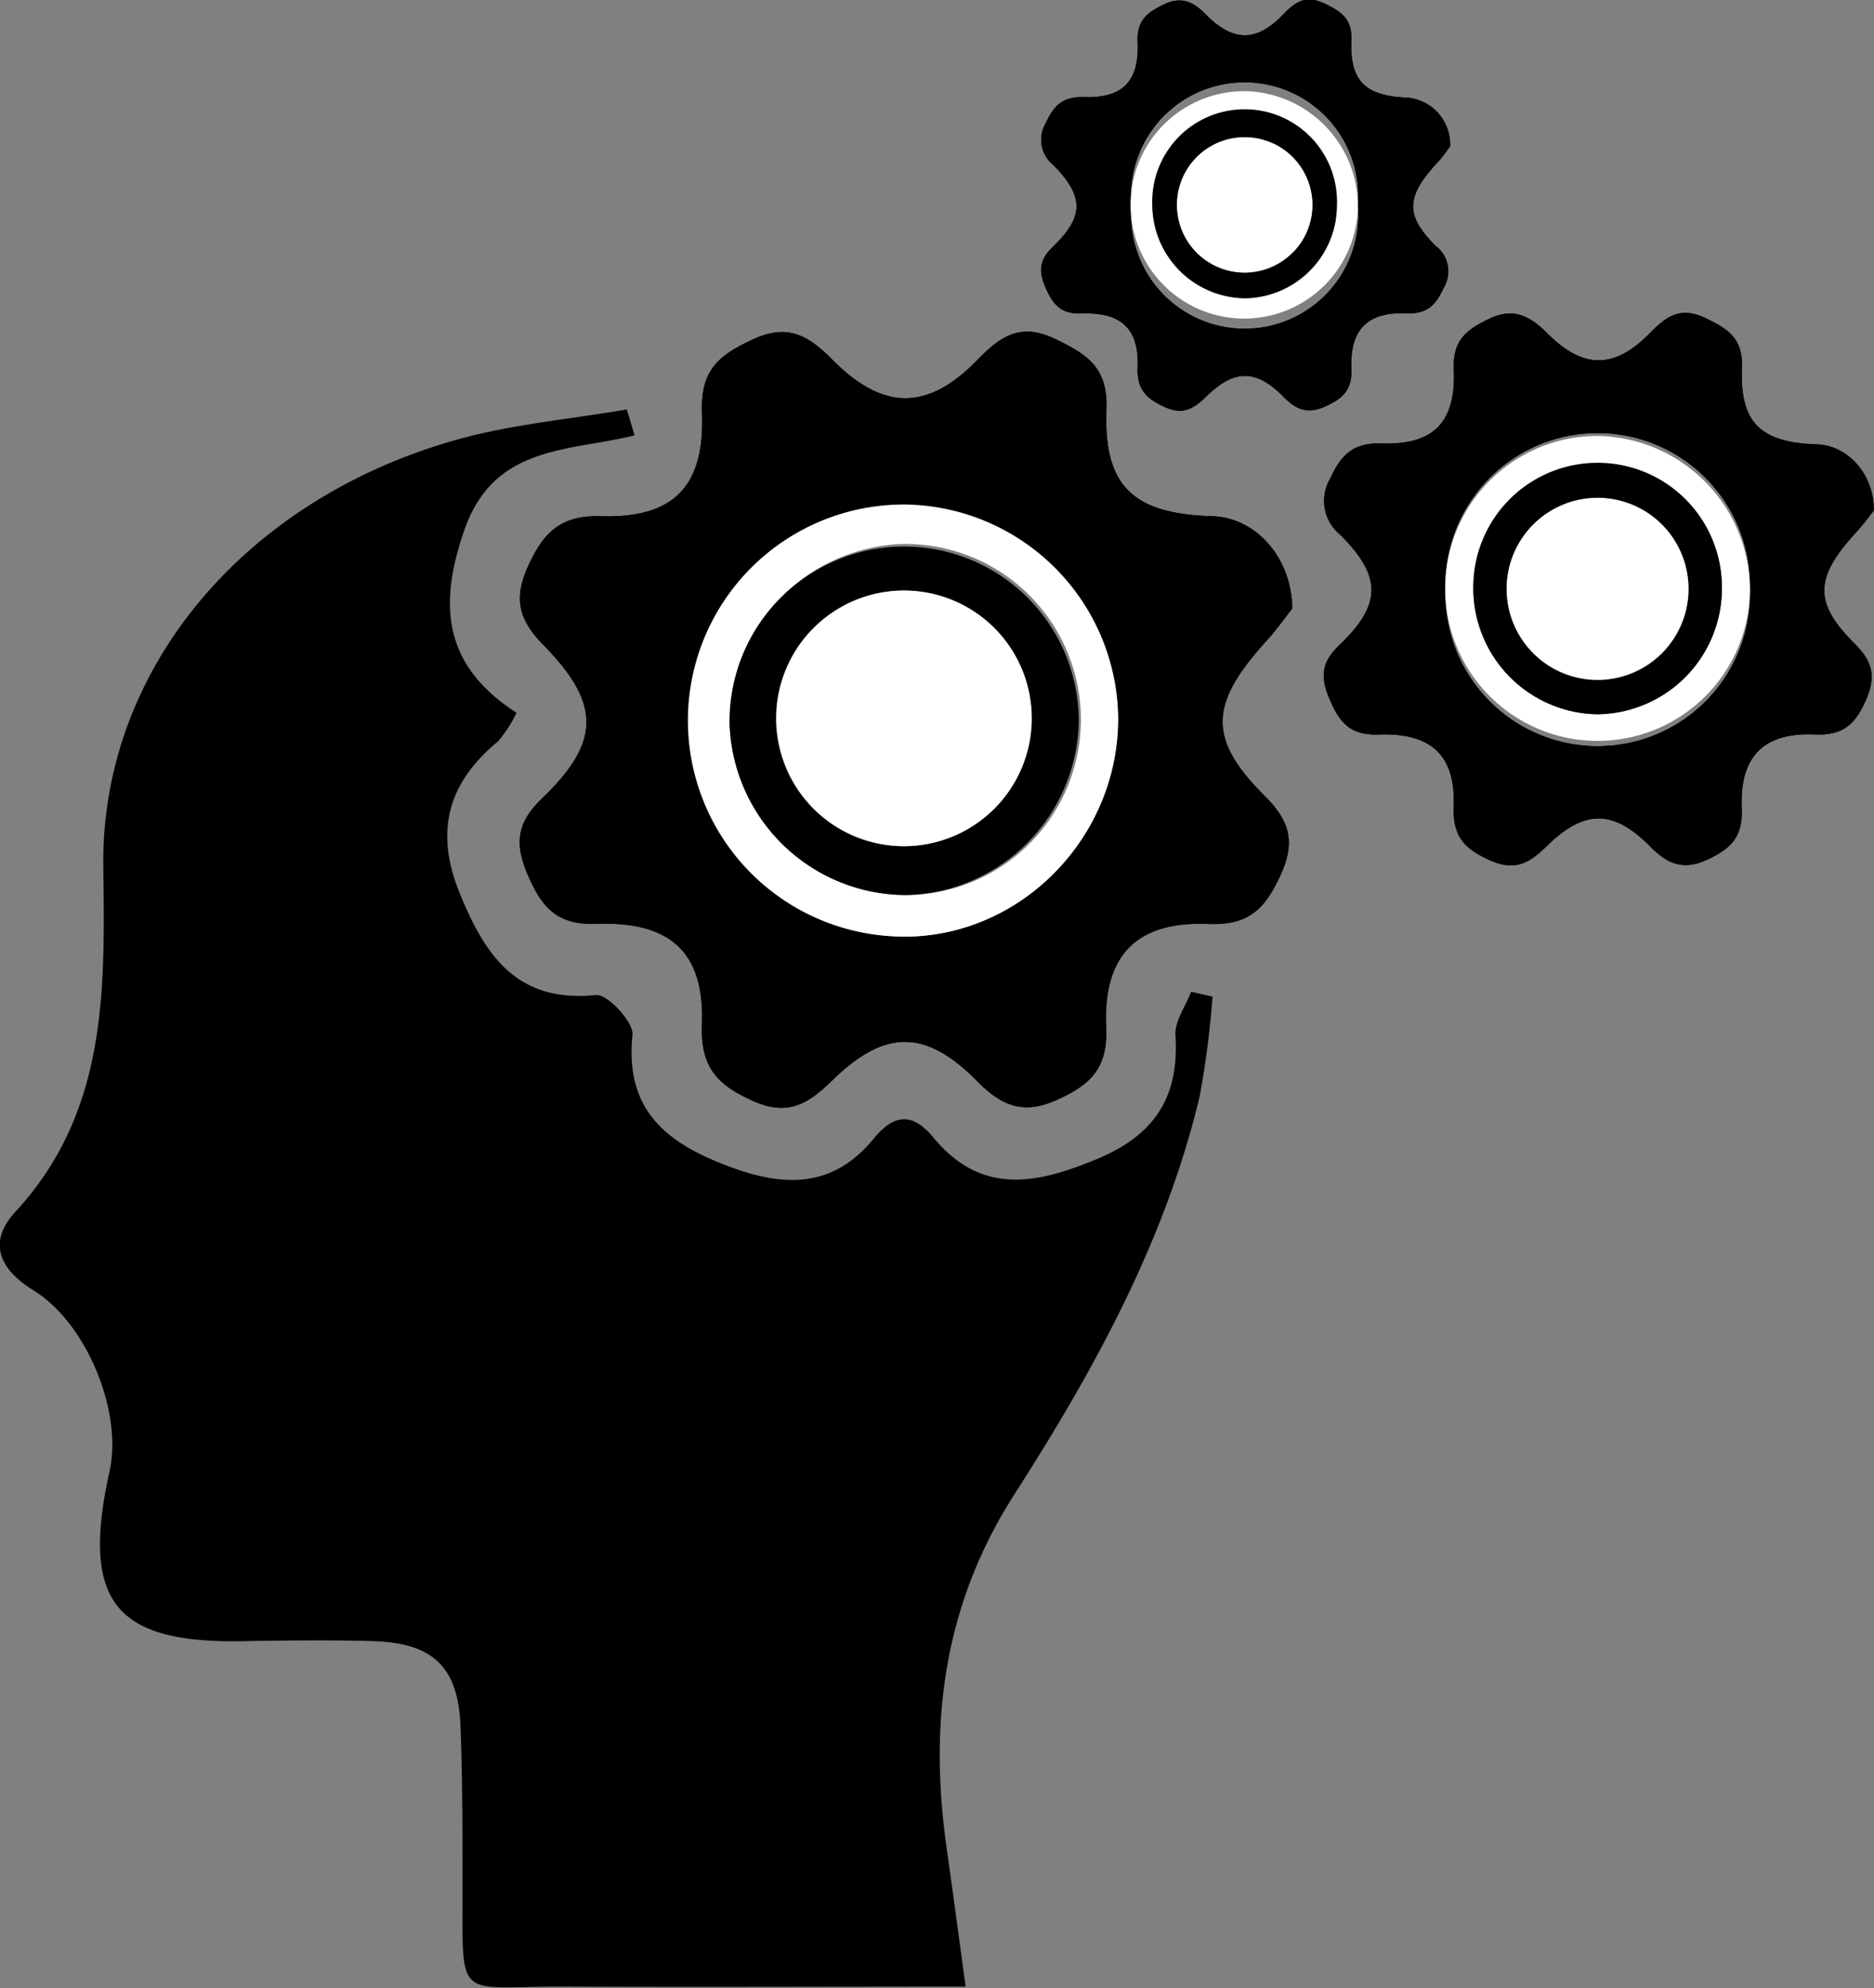
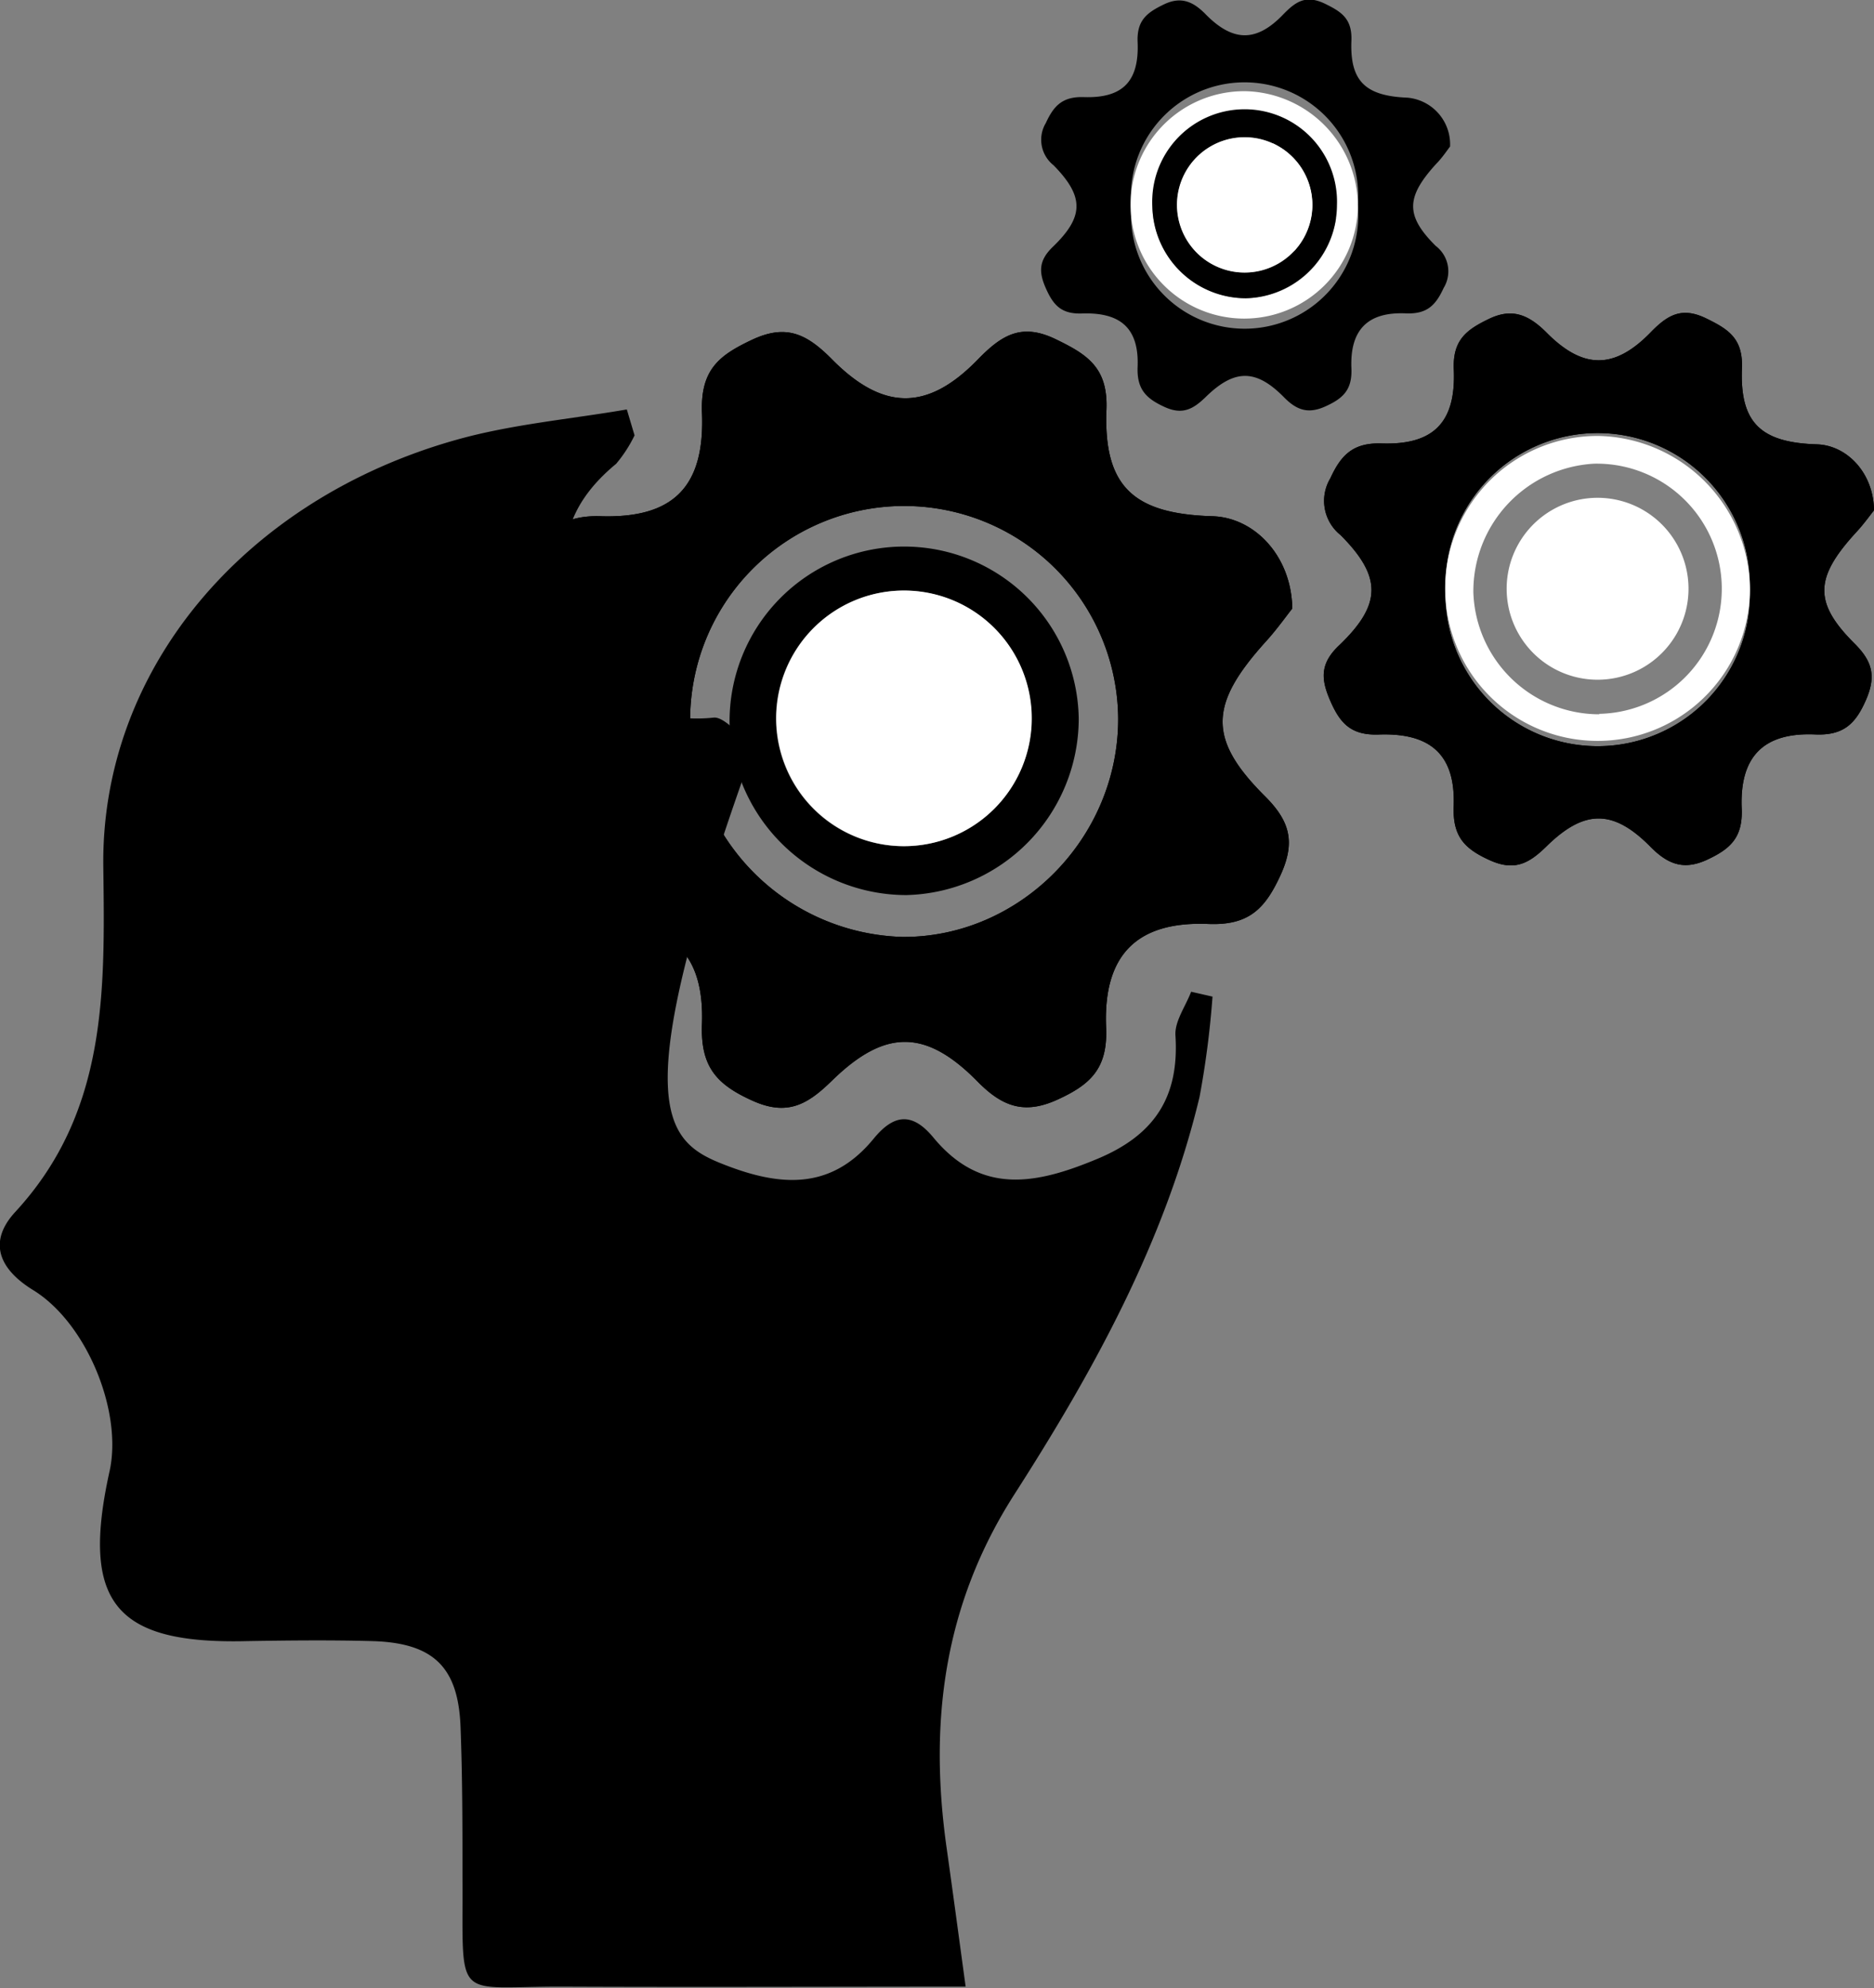
<svg xmlns="http://www.w3.org/2000/svg" id="gear-head-background_Image" data-name="gear-head-background Image" viewBox="0 0 164.88 174.87">
  <rect x="0" y="0" width="164.88" height="174.87" fill="#808080" stroke="none" />
  <defs>
    <style>.cls-1{fill:#fff;}</style>
  </defs>
  <title>gear-head</title>
-   <path d="M71.2,39.84c-5.83,1.44-12.41.82-15,8.4-2.4,6.93-1.56,12,4.62,16a11.84,11.84,0,0,1-1.62,2.5c-4.4,3.63-5.61,7.87-3.4,13.32s5,9.72,12,9c1-.11,3.33,2.38,3.22,3.5C70.35,99,73.8,101.94,79.15,104c5,1.95,9.41,2.18,13.09-2.31,1.77-2.16,3.39-2.35,5.25-.1,4.22,5.11,9.09,4.11,14.45,1.87,5.05-2.11,7.19-5.47,6.85-10.84-.08-1.25.89-2.56,1.38-3.85l1.88.43a79.82,79.82,0,0,1-1.14,8.82c-3.06,12.77-9.35,24.14-16.32,35-6.2,9.7-7.49,20-5.94,31,.55,3.89,1.07,7.78,1.68,12.25-11.94,0-23.55.05-35.15,0-10-.06-9.06,1.67-9.12-9.47,0-4.46,0-8.92-.17-13.37-.2-5.29-2.4-7.4-7.78-7.55-3.66-.1-7.33-.06-11,0-11.63.29-14.65-3.41-12.1-14.94,1.16-5.24-2-13-6.69-15.91-3-1.83-4.06-4.23-1.61-6.89,8.11-8.78,7.89-19.41,7.75-30.36-.22-17.31,12.36-32.29,31.06-37.55,4.87-1.37,10-1.81,15-2.67Z" transform="translate(-15.37 -1.55)" />
+   <path d="M71.2,39.84a11.84,11.84,0,0,1-1.62,2.5c-4.4,3.63-5.61,7.87-3.4,13.32s5,9.72,12,9c1-.11,3.33,2.38,3.22,3.5C70.35,99,73.8,101.94,79.15,104c5,1.95,9.41,2.18,13.09-2.31,1.77-2.16,3.39-2.35,5.25-.1,4.22,5.11,9.09,4.11,14.45,1.87,5.05-2.11,7.19-5.47,6.85-10.84-.08-1.25.89-2.56,1.38-3.85l1.88.43a79.82,79.82,0,0,1-1.14,8.82c-3.06,12.77-9.35,24.14-16.32,35-6.2,9.7-7.49,20-5.94,31,.55,3.89,1.07,7.78,1.68,12.25-11.94,0-23.55.05-35.15,0-10-.06-9.06,1.67-9.12-9.47,0-4.46,0-8.92-.17-13.37-.2-5.29-2.4-7.4-7.78-7.55-3.66-.1-7.33-.06-11,0-11.63.29-14.65-3.41-12.1-14.94,1.16-5.24-2-13-6.69-15.91-3-1.83-4.06-4.23-1.61-6.89,8.11-8.78,7.89-19.41,7.75-30.36-.22-17.31,12.36-32.29,31.06-37.55,4.87-1.37,10-1.81,15-2.67Z" transform="translate(-15.37 -1.55)" />
  <path class="cls-1" d="M133.89,20c-1.91,1.38-3.66,3.6-5.75,4a4.5,4.5,0,0,1-5.45-5.27c.29-1.86,3.17-4.54,5-4.62,2-.08,4.12,2.38,6.19,3.74Z" transform="translate(-15.37 -1.55)" />
  <path d="M129.07,55.07c-.5.62-1.33,1.8-2.29,2.86-5,5.52-5.2,8.58-.12,13.64,2.24,2.23,2.7,4.08,1.35,7s-2.78,4.38-6.32,4.24c-6.3-.26-9.28,2.73-9,9.14.15,3.6-1.42,5-4.26,6.3s-4.78.71-7-1.53c-4.6-4.7-8.19-4.69-12.86-.13-2.12,2.07-3.9,3.16-7,1.76S77,95.42,77.13,91.66c.24-6.32-2.74-9.1-9.27-8.86-3.36.12-4.71-1.32-5.92-4s-1.34-4.68,1.09-7c5.22-5,5.23-8.36.12-13.56-2.25-2.29-2.57-4.19-1.27-7s2.8-4.4,6.33-4.29c6.42.2,9.2-2.6,8.92-9.15C77,34,78.72,32.77,81.5,31.45c3-1.42,4.8-.57,7,1.63,4.54,4.63,8.47,4.65,12.9.09,2.11-2.17,3.86-3.25,6.89-1.77,2.74,1.33,4.57,2.47,4.43,6.17-.27,6.81,2.42,9.17,9.31,9.38C125.74,47.05,129,50.44,129.07,55.07Zm-15.32,9.69A18.83,18.83,0,1,0,76.09,65a19.23,19.23,0,0,0,18.7,18.95C105.08,84,113.76,75.28,113.75,64.76Z" transform="translate(-15.37 -1.55)" />
  <path d="M129.07,55.07c-.5.62-1.33,1.8-2.29,2.86-5,5.52-5.2,8.58-.12,13.64,2.24,2.23,2.7,4.08,1.35,7s-2.78,4.38-6.32,4.24c-6.3-.26-9.28,2.73-9,9.14.15,3.6-1.42,5-4.26,6.3s-4.78.71-7-1.53c-4.6-4.7-8.19-4.69-12.86-.13-2.12,2.07-3.9,3.16-7,1.76S77,95.42,77.13,91.66c.24-6.32-2.74-9.1-9.27-8.86-3.36.12-4.71-1.32-5.92-4s-1.34-4.68,1.09-7c5.22-5,5.23-8.36.12-13.56-2.25-2.29-2.57-4.19-1.27-7s2.8-4.4,6.33-4.29c6.42.2,9.2-2.6,8.92-9.15C77,34,78.72,32.77,81.5,31.45c3-1.42,4.8-.57,7,1.63,4.54,4.63,8.47,4.65,12.9.09,2.11-2.17,3.86-3.25,6.89-1.77,2.74,1.33,4.57,2.47,4.43,6.17-.27,6.81,2.42,9.17,9.31,9.38C125.74,47.05,129,50.44,129.07,55.07Zm-15.32,9.69A18.83,18.83,0,1,0,76.09,65a19.23,19.23,0,0,0,18.7,18.95C105.08,84,113.76,75.28,113.75,64.76Z" transform="translate(-15.37 -1.55)" />
-   <path class="cls-1" d="M113.75,64.76c0,10.52-8.66,19.29-19,19.16a19,19,0,0,1,.29-38A19,19,0,0,1,113.75,64.76ZM95.12,80.27a15.44,15.44,0,1,0-.64-30.87A15.79,15.79,0,0,0,79.56,65.18,15.58,15.58,0,0,0,95.12,80.27Z" transform="translate(-15.37 -1.55)" />
  <path d="M95.12,80.27A15.58,15.58,0,0,1,79.56,65.18a15.36,15.36,0,1,1,30.72-.4A15.55,15.55,0,0,1,95.12,80.27Zm11-15.51a11.24,11.24,0,1,0-22.48-.05,11.24,11.24,0,1,0,22.48.05Z" transform="translate(-15.37 -1.55)" />
  <path class="cls-1" d="M106.15,64.75a11.24,11.24,0,1,1-22.48-.05,11.24,11.24,0,1,1,22.48.05Z" transform="translate(-15.37 -1.55)" />
-   <path d="M142.95,14.44c-.26.33-.7,1-1.21,1.51-2.66,2.92-2.75,4.54-.06,7.22a2.81,2.81,0,0,1,.71,3.7c-.71,1.54-1.47,2.32-3.35,2.24-3.33-.14-4.91,1.44-4.77,4.84.08,1.9-.75,2.64-2.26,3.33s-2.53.38-3.69-.81C125.88,34,124,34,121.51,36.41c-1.12,1.1-2.07,1.67-3.68.93s-2.45-1.54-2.37-3.53c.13-3.35-1.45-4.81-4.9-4.69-1.78.06-2.49-.7-3.14-2.14s-.71-2.48.58-3.72c2.76-2.66,2.77-4.42.06-7.18a2.86,2.86,0,0,1-.67-3.72c.7-1.53,1.48-2.33,3.35-2.27,3.4.11,4.87-1.37,4.72-4.84-.08-1.93.84-2.6,2.31-3.31s2.54-.3,3.68.87c2.41,2.45,4.48,2.46,6.83,0,1.12-1.15,2-1.72,3.65-.94,1.45.71,2.42,1.31,2.34,3.27-.14,3.6,1.28,4.85,4.93,5A4.12,4.12,0,0,1,142.95,14.44Zm-8.11,5.13a10,10,0,1,0-19.93.11,10,10,0,1,0,19.93-.11Z" transform="translate(-15.37 -1.55)" />
  <path d="M142.95,14.44c-.26.33-.7,1-1.21,1.51-2.66,2.92-2.75,4.54-.06,7.22a2.81,2.81,0,0,1,.71,3.7c-.71,1.54-1.47,2.32-3.35,2.24-3.33-.14-4.91,1.44-4.77,4.84.08,1.9-.75,2.64-2.26,3.33s-2.53.38-3.69-.81C125.88,34,124,34,121.51,36.41c-1.12,1.1-2.07,1.67-3.68.93s-2.45-1.54-2.37-3.53c.13-3.35-1.45-4.81-4.9-4.69-1.78.06-2.49-.7-3.14-2.14s-.71-2.48.58-3.72c2.76-2.66,2.77-4.42.06-7.18a2.86,2.86,0,0,1-.67-3.72c.7-1.53,1.48-2.33,3.35-2.27,3.4.11,4.87-1.37,4.72-4.84-.08-1.93.84-2.6,2.31-3.31s2.54-.3,3.68.87c2.41,2.45,4.48,2.46,6.83,0,1.12-1.15,2-1.72,3.65-.94,1.45.71,2.42,1.31,2.34,3.27-.14,3.6,1.28,4.85,4.93,5A4.12,4.12,0,0,1,142.95,14.44Zm-8.11,5.13a10,10,0,1,0-19.93.11,10,10,0,1,0,19.93-.11Z" transform="translate(-15.37 -1.55)" />
  <path class="cls-1" d="M134.84,19.57a10,10,0,1,1-9.88-10A10.13,10.13,0,0,1,134.84,19.57ZM125,27.78a8.17,8.17,0,1,0-.34-16.34,8.36,8.36,0,0,0-7.9,8.35A8.24,8.24,0,0,0,125,27.78Z" transform="translate(-15.37 -1.55)" />
  <path d="M125,27.78a8.24,8.24,0,0,1-8.24-8A8.13,8.13,0,1,1,133,19.58,8.23,8.23,0,0,1,125,27.78Zm5.84-8.21a5.95,5.95,0,1,0-11.9,0,5.95,5.95,0,1,0,11.9,0Z" transform="translate(-15.37 -1.55)" />
  <path class="cls-1" d="M130.82,19.57a5.95,5.95,0,1,1-11.9,0,5.95,5.95,0,1,1,11.9,0Z" transform="translate(-15.37 -1.55)" />
  <path d="M180.25,46.43c-.35.44-.95,1.28-1.63,2-3.58,3.93-3.7,6.11-.09,9.71,1.6,1.59,1.92,2.9,1,5s-2,3.12-4.5,3c-4.49-.18-6.61,1.94-6.42,6.51.11,2.56-1,3.55-3,4.49s-3.41.51-5-1.09c-3.28-3.34-5.83-3.34-9.15-.09-1.51,1.48-2.78,2.25-5,1.25s-3.29-2.07-3.19-4.75c.17-4.5-2-6.48-6.6-6.31-2.39.08-3.36-.94-4.22-2.88s-1-3.34.78-5c3.72-3.58,3.73-6,.09-9.66a3.85,3.85,0,0,1-.9-5c.94-2.05,2-3.14,4.51-3.06,4.57.15,6.55-1.85,6.35-6.51-.11-2.6,1.13-3.5,3.11-4.45s3.42-.4,5,1.16c3.24,3.3,6,3.31,9.18.06,1.5-1.55,2.75-2.31,4.91-1.26,1.95.95,3.26,1.76,3.15,4.4-.19,4.85,1.72,6.53,6.63,6.68C177.88,40.73,180.21,43.14,180.25,46.43Zm-10.91,6.9a13.41,13.41,0,1,0-26.81.15,13.41,13.41,0,1,0,26.81-.15Z" transform="translate(-15.37 -1.55)" />
  <path d="M180.25,46.43c-.35.44-.95,1.28-1.63,2-3.58,3.93-3.7,6.11-.09,9.71,1.6,1.59,1.92,2.9,1,5s-2,3.12-4.5,3c-4.49-.18-6.61,1.94-6.42,6.51.11,2.56-1,3.55-3,4.49s-3.41.51-5-1.09c-3.28-3.34-5.83-3.34-9.15-.09-1.51,1.48-2.78,2.25-5,1.25s-3.29-2.07-3.19-4.75c.17-4.5-2-6.48-6.6-6.31-2.39.08-3.36-.94-4.22-2.88s-1-3.34.78-5c3.72-3.58,3.73-6,.09-9.66a3.85,3.85,0,0,1-.9-5c.94-2.05,2-3.14,4.51-3.06,4.57.15,6.55-1.85,6.35-6.51-.11-2.6,1.13-3.5,3.11-4.45s3.42-.4,5,1.16c3.24,3.3,6,3.31,9.18.06,1.5-1.55,2.75-2.31,4.91-1.26,1.95.95,3.26,1.76,3.15,4.4-.19,4.85,1.72,6.53,6.63,6.68C177.88,40.73,180.21,43.14,180.25,46.43Zm-10.91,6.9a13.41,13.41,0,1,0-26.81.15,13.41,13.41,0,1,0,26.81-.15Z" transform="translate(-15.37 -1.55)" />
  <path class="cls-1" d="M169.34,53.33A13.41,13.41,0,1,1,156,39.89,13.62,13.62,0,0,1,169.34,53.33Zm-13.26,11a11,11,0,1,0-.45-22A11.24,11.24,0,0,0,145,53.63,11.09,11.09,0,0,0,156.07,64.37Z" transform="translate(-15.37 -1.55)" />
-   <path d="M156.07,64.37A11.09,11.09,0,0,1,145,53.63a10.94,10.94,0,1,1,21.87-.28A11.07,11.07,0,0,1,156.07,64.37Zm7.86-11a8,8,0,1,0-16,0,8,8,0,1,0,16,0Z" transform="translate(-15.37 -1.55)" />
  <path class="cls-1" d="M163.93,53.33a8,8,0,1,1-16,0,8,8,0,1,1,16,0Z" transform="translate(-15.37 -1.55)" />
</svg>